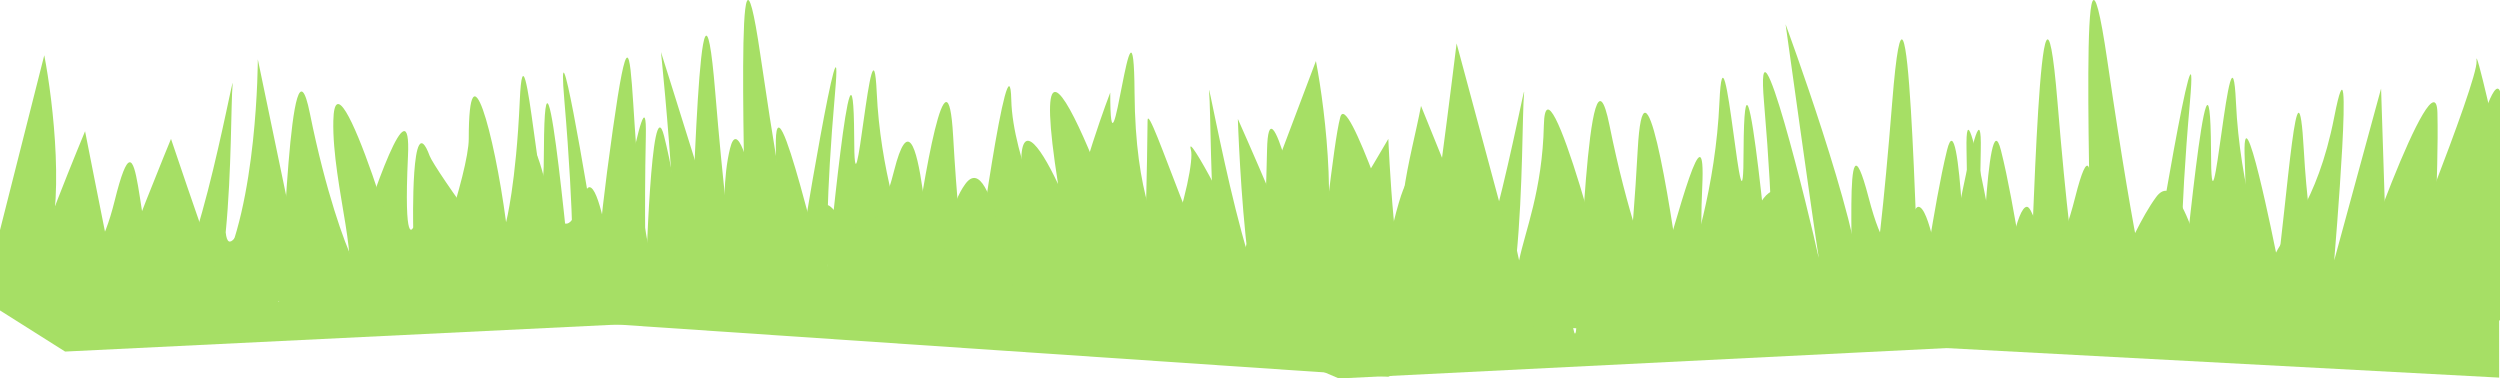
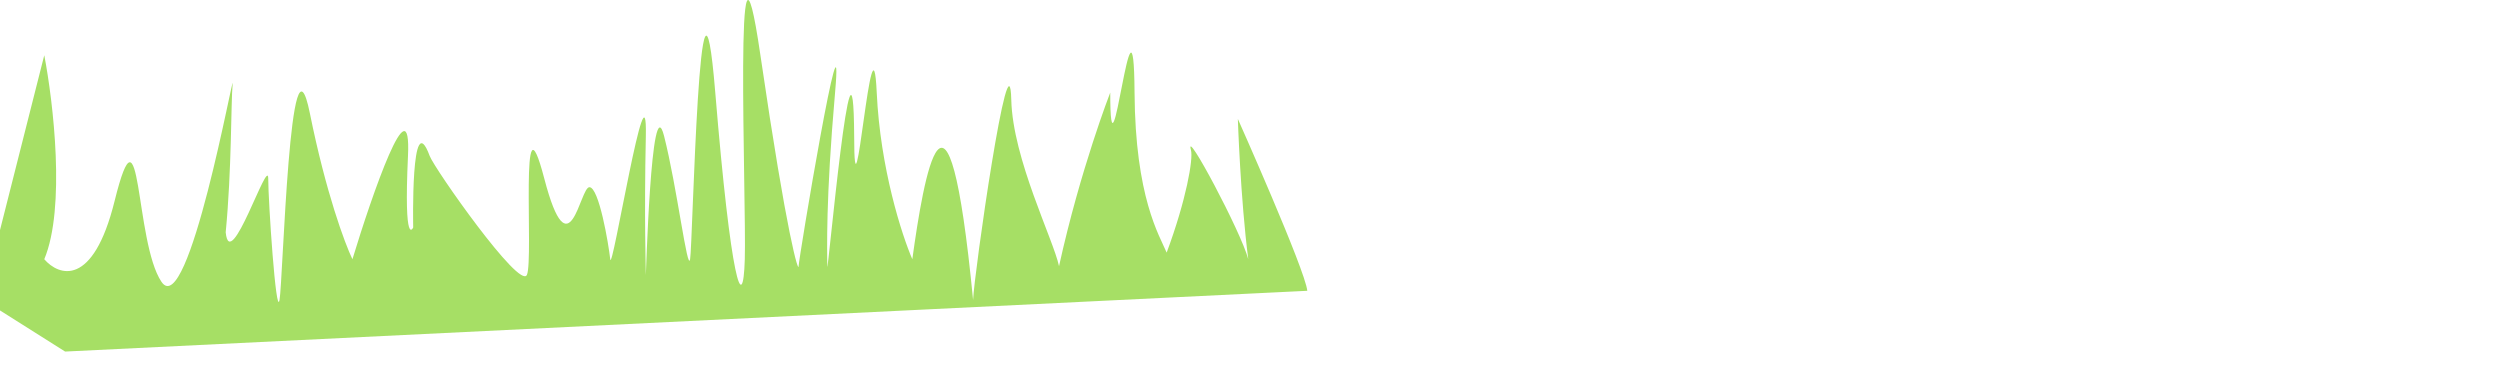
<svg xmlns="http://www.w3.org/2000/svg" width="1440" height="218" viewBox="0 0 1440 218" fill="none">
-   <path d="M25.5 31.82L-0.5 134.5V178.5L37.5 202.5L753 167.5C751.833 155.5 713 68.5 713 68.5C713 68.5 714.5 114.5 719 149.32C715 133.82 682.049 72.087 686 86.5C687.371 91.5 683.333 115 672 145.5C667.833 135.667 653.9 113.72 653.5 53.32C653 -22.18 639.5 117.82 639.5 53.32C639.5 53.32 622.333 97.32 610 153.32C606.833 138.153 583.3 91.5 582.5 57.5C581.5 15 561 158.32 560.5 172.82C560 187.32 553 149.32 549 78.32C545.8 21.52 532 101.986 525.5 149.32C519.5 135.486 507 96.92 505 53.32C502.5 -1.18 492 140.32 492 78.32C491.5 -5.68 476.5 162.32 476.5 153.32C476.5 144.32 475.5 115.82 481 53.32C486.5 -9.18 460 149.32 460 153.32C460 157.32 453.5 137.82 438 31.82C422.5 -74.18 430 115.82 429 149.32C428 182.82 421 162.32 412 53.32C403 -55.68 399 141.32 397.5 149.32C396 157.32 390 107.82 382.5 78.32C375 48.82 372 162.32 372 158.32C372 154.32 371 125.82 372 78.32C373 30.82 352.5 158.32 351.5 149.32C350.5 140.32 345 107.82 339.5 107.82C334 107.82 328 158.32 313.5 102.82C299 47.32 307.5 149.32 303.5 158.32C299.5 167.32 250.181 97.089 247.5 89.82C236.5 60 238 131 238 131C238 131 232.5 143.82 235 89.82C237 46.62 214.5 111.486 203 149.32C198.667 140.32 187.7 110.92 178.5 65.32C167 8.32 163 162.32 161 172.82C159 183.32 154.5 115.82 154.5 102.82C154.5 89.82 132.5 158.32 130 133.82C133.5 97.82 133 58.82 134 48.32C135 37.82 108.5 185.32 93 162.32C77.5 139.32 81.5 53.32 66 115.82C53.6 165.82 33.833 158.986 25.5 149.32C37.9 119.72 30.667 58.653 25.5 31.82Z" fill="#A6DF65" />
-   <path d="M711 159.445L757.971 35.155C763.681 64.8 771.675 132.267 757.971 164.969C767.181 175.649 789.027 183.199 802.731 127.958C819.862 58.908 815.441 153.921 832.571 179.332C849.702 204.742 878.99 41.783 877.884 53.384C876.779 64.984 877.332 108.072 873.464 147.845C876.227 174.913 900.541 99.233 900.541 113.596C900.541 127.958 905.514 202.533 907.725 190.932C909.935 179.332 914.356 9.192 927.066 72.166C937.233 122.545 949.354 155.026 954.143 164.969C966.853 123.171 982.71 59.772 980.5 107.5C977.737 167.159 986.746 170.493 991.167 174.913C995.588 179.332 1011.06 90.947 1028.19 113.596C1045.32 136.244 1060.79 184.856 1065.21 174.913C1069.64 164.969 1060.24 52.279 1076.27 113.596C1092.29 174.913 1098.92 119.12 1105 119.12C1111.08 119.12 1117.16 155.026 1118.26 164.969C1119.37 174.913 1142.03 34.05 1140.92 86.528C1139.82 139.006 1140.92 170.493 1140.92 174.913C1140.92 179.332 1144.24 53.936 1152.53 86.528C1160.81 119.12 1167.45 173.808 1169.1 164.969C1170.76 156.131 1175.18 -61.516 1185.13 58.908C1195.08 179.332 1202.81 201.98 1203.92 164.969C1205.02 127.958 1196.73 -81.955 1213.86 35.155C1230.99 152.264 1238.18 173.808 1238.18 169.389C1238.18 164.969 1267.47 -10.142 1261.39 58.908C1255.31 127.958 1256.41 159.445 1256.41 169.389C1256.41 179.332 1272.99 -6.276 1273.54 86.528C1273.54 155.026 1285.15 -1.304 1287.91 58.908C1290.12 107.078 1303.94 149.686 1310.57 164.969C1317.75 112.675 1323.46 23.775 1327 86.528C1330.02 140.038 1339.01 176.582 1344.6 189.321L1349.45 189.078C1353.05 165.968 1403.1 28.598 1403.96 65C1404.84 102.563 1400.46 152.632 1403.96 169.389C1417.59 107.519 1444.08 2.342 1440.98 76.585V147.515L1441.43 169.389C1441.43 169.389 1439.69 171.242 1440.98 184.5L1349.45 189.078C1349.33 189.816 1349.27 190.437 1349.25 190.932C1349.07 196.024 1347.21 195.256 1344.6 189.321L771.233 218L736.419 203.085L711 159.445Z" fill="#A6DF65" />
-   <path d="M858 158.445L818.5 61C812.971 90.646 799.25 131.267 812.519 163.969C803.602 174.649 799.678 80 799.678 80C799.678 80 756.873 152.921 740.286 178.331C723.699 203.742 695.34 40.783 696.41 52.384C697.481 63.984 696.945 107.072 700.691 146.844C698.016 173.912 661 55.138 661 69.5C661 83.862 659.14 179.989 657 168.388C654.86 156.788 586.722 -38.5 609.435 106C597.988 81.677 586.991 68.438 588.327 98.233C591.003 157.893 591.003 169.493 586.722 173.912C582.442 178.331 572.587 83.352 556 106C539.413 128.649 543.781 183.855 539.5 173.912C535.219 163.969 530.54 36.916 515.023 98.233C499.507 159.55 482.384 118.12 476.499 118.12C470.613 118.12 477.569 149.556 476.499 159.5C475.429 169.443 445.813 33.05 446.883 85.528C447.954 138.006 446.883 169.493 446.883 173.912C446.883 178.331 428.526 52.936 420.5 85.528C412.474 118.12 422.105 168.338 420.5 159.5C418.895 150.661 380.722 30 380.722 30C380.722 30 398.048 196.691 380.722 163.969C358.5 122 369.587 -42.609 353 74.5C347.99 109.874 345.509 132.847 344.486 147.562C337.32 102.197 320.402 3.078 325.075 57.908C330.961 126.958 329.891 158.445 329.891 168.388C329.891 178.331 313.839 -7.276 313.304 85.528C313.304 154.026 302.068 -2.304 299.392 57.908C297.252 106.077 291.5 128 291.5 128C284.544 75.706 270 23.416 270 80C270 98.938 246.647 167.385 238.933 179.03L236.5 178.866C235.965 162.846 193.07 22.546 192 69.5C191.144 107.063 210 159.5 196.5 163.969C183.302 102.1 175.5 163.969 175.5 163.969L148.5 34.154C148.5 34.154 148.5 118.12 126 159.5C113.872 125.803 98.5 80 98.5 80C98.5 80 70.919 146.844 66.639 163.969C57.721 120.145 49 75.585 49 75.585C49 75.585 17.748 150.711 16.5 163.969L236.5 178.866C236.585 181.402 237.482 181.221 238.933 179.03L799.678 217L833.387 202.085L858 158.445Z" fill="#A6DF65" />
-   <path d="M1439.5 174.913L1439.5 160.5L1439.5 119.12L1439.5 96L1439.5 86.528C1439.5 86.528 1425.43 23.554 1426.5 35.155C1427.57 46.755 1375.5 174.913 1375.5 174.913L1371.5 51L1344.5 150C1344.5 150 1356.81 4.526 1344.5 67.5C1334.65 117.879 1315.64 135.557 1311 145.5C1311 145.5 1290.86 44.772 1293 92.5C1295.68 152.159 1282 170.493 1277.72 174.913C1273.44 179.332 1258.46 90.947 1241.87 113.596C1225.29 136.244 1210.3 184.856 1206.02 174.913C1201.74 164.969 1210.84 52.279 1195.32 113.596C1179.81 174.913 1173.38 119.12 1167.5 119.12C1161.61 119.12 1155.73 155.026 1154.66 164.969C1153.59 174.913 1131.65 34.05 1132.72 86.528C1133.79 139.006 1132.72 170.493 1132.72 174.913C1132.72 179.332 1129.51 53.936 1121.48 86.528C1113.46 119.12 1107.04 173.808 1105.43 164.969C1103.83 156.131 1099.55 -61.516 1089.91 58.908C1080.28 179.332 1072.79 201.98 1071.72 164.969C1070.65 127.958 1028.5 14 1028.5 14C1028.5 14 1043.98 125.374 1047.7 149.163C1042.23 123.365 1010.7 -4.199 1016.08 58.908C1021.96 127.958 1020.89 159.445 1020.89 169.389C1020.89 179.332 1004.84 -6.275 1004.3 86.528C1004.3 155.026 993.068 -1.304 990.392 58.908C988.252 107.078 974.875 149.686 968.455 164.969C961.499 112.675 946.731 23.775 943.306 86.528C940.295 141.711 935.695 178.85 933.045 190.445L930.966 190.334C929.557 171.533 890.323 25.745 889.265 72.166C888.409 109.729 878.389 133.244 875 150C861.802 88.131 865.5 123.5 865.5 123.5L839 25C839 25 822.025 164.049 817.566 174.913C805.438 141.216 776.28 51.591 772 67.5C767.719 83.409 761.919 147.845 757.639 164.969C748.721 121.145 730.672 44.104 729.816 86.528C728.959 128.953 726.248 166.074 725 179.332L930.966 190.334C930.983 190.551 930.994 190.75 931 190.932C931.158 195.682 931.929 195.333 933.045 190.445L1439.5 217.5V193L1439.5 174.913Z" fill="#A6DF65" />
+   <path d="M25.5 31.82L-0.5 134.5V178.5L37.5 202.5L753 167.5C751.833 155.5 713 68.5 713 68.5C713 68.5 714.5 114.5 719 149.32C715 133.82 682.049 72.087 686 86.5C687.371 91.5 683.333 115 672 145.5C667.833 135.667 653.9 113.72 653.5 53.32C653 -22.18 639.5 117.82 639.5 53.32C639.5 53.32 622.333 97.32 610 153.32C606.833 138.153 583.3 91.5 582.5 57.5C581.5 15 561 158.32 560.5 172.82C545.8 21.52 532 101.986 525.5 149.32C519.5 135.486 507 96.92 505 53.32C502.5 -1.18 492 140.32 492 78.32C491.5 -5.68 476.5 162.32 476.5 153.32C476.5 144.32 475.5 115.82 481 53.32C486.5 -9.18 460 149.32 460 153.32C460 157.32 453.5 137.82 438 31.82C422.5 -74.18 430 115.82 429 149.32C428 182.82 421 162.32 412 53.32C403 -55.68 399 141.32 397.5 149.32C396 157.32 390 107.82 382.5 78.32C375 48.82 372 162.32 372 158.32C372 154.32 371 125.82 372 78.32C373 30.82 352.5 158.32 351.5 149.32C350.5 140.32 345 107.82 339.5 107.82C334 107.82 328 158.32 313.5 102.82C299 47.32 307.5 149.32 303.5 158.32C299.5 167.32 250.181 97.089 247.5 89.82C236.5 60 238 131 238 131C238 131 232.5 143.82 235 89.82C237 46.62 214.5 111.486 203 149.32C198.667 140.32 187.7 110.92 178.5 65.32C167 8.32 163 162.32 161 172.82C159 183.32 154.5 115.82 154.5 102.82C154.5 89.82 132.5 158.32 130 133.82C133.5 97.82 133 58.82 134 48.32C135 37.82 108.5 185.32 93 162.32C77.5 139.32 81.5 53.32 66 115.82C53.6 165.82 33.833 158.986 25.5 149.32C37.9 119.72 30.667 58.653 25.5 31.82Z" fill="#A6DF65" />
</svg>